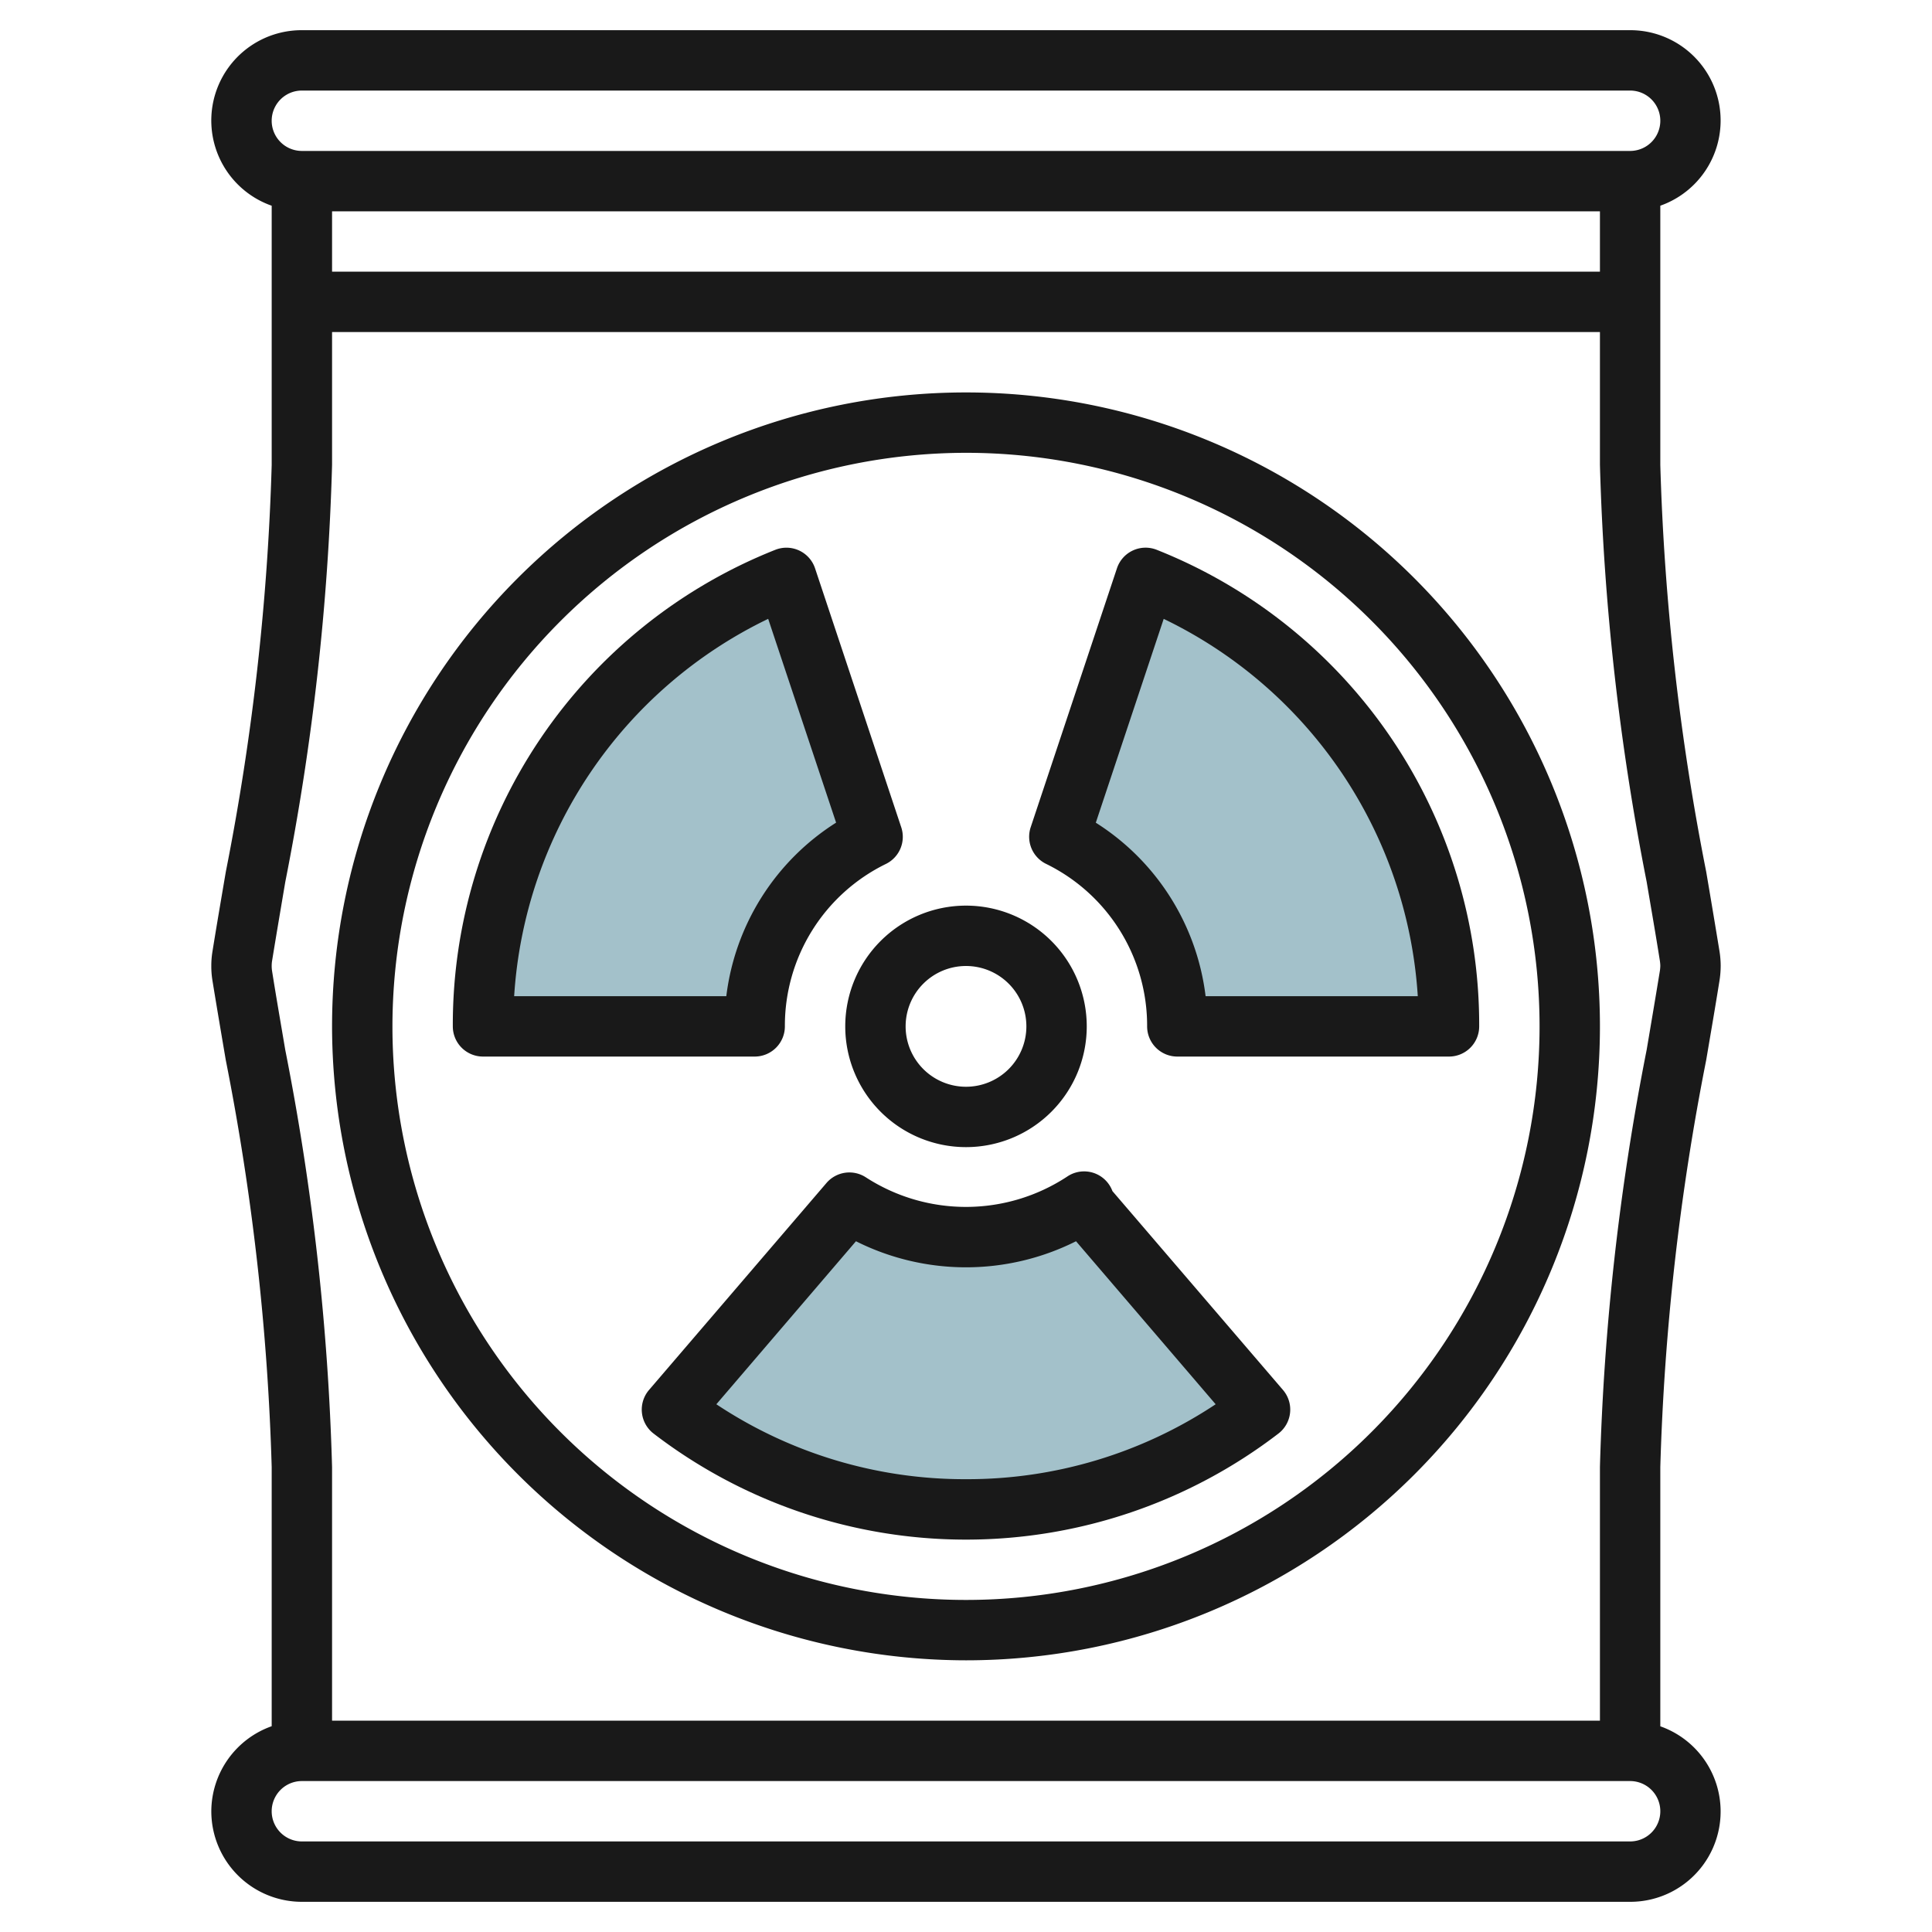
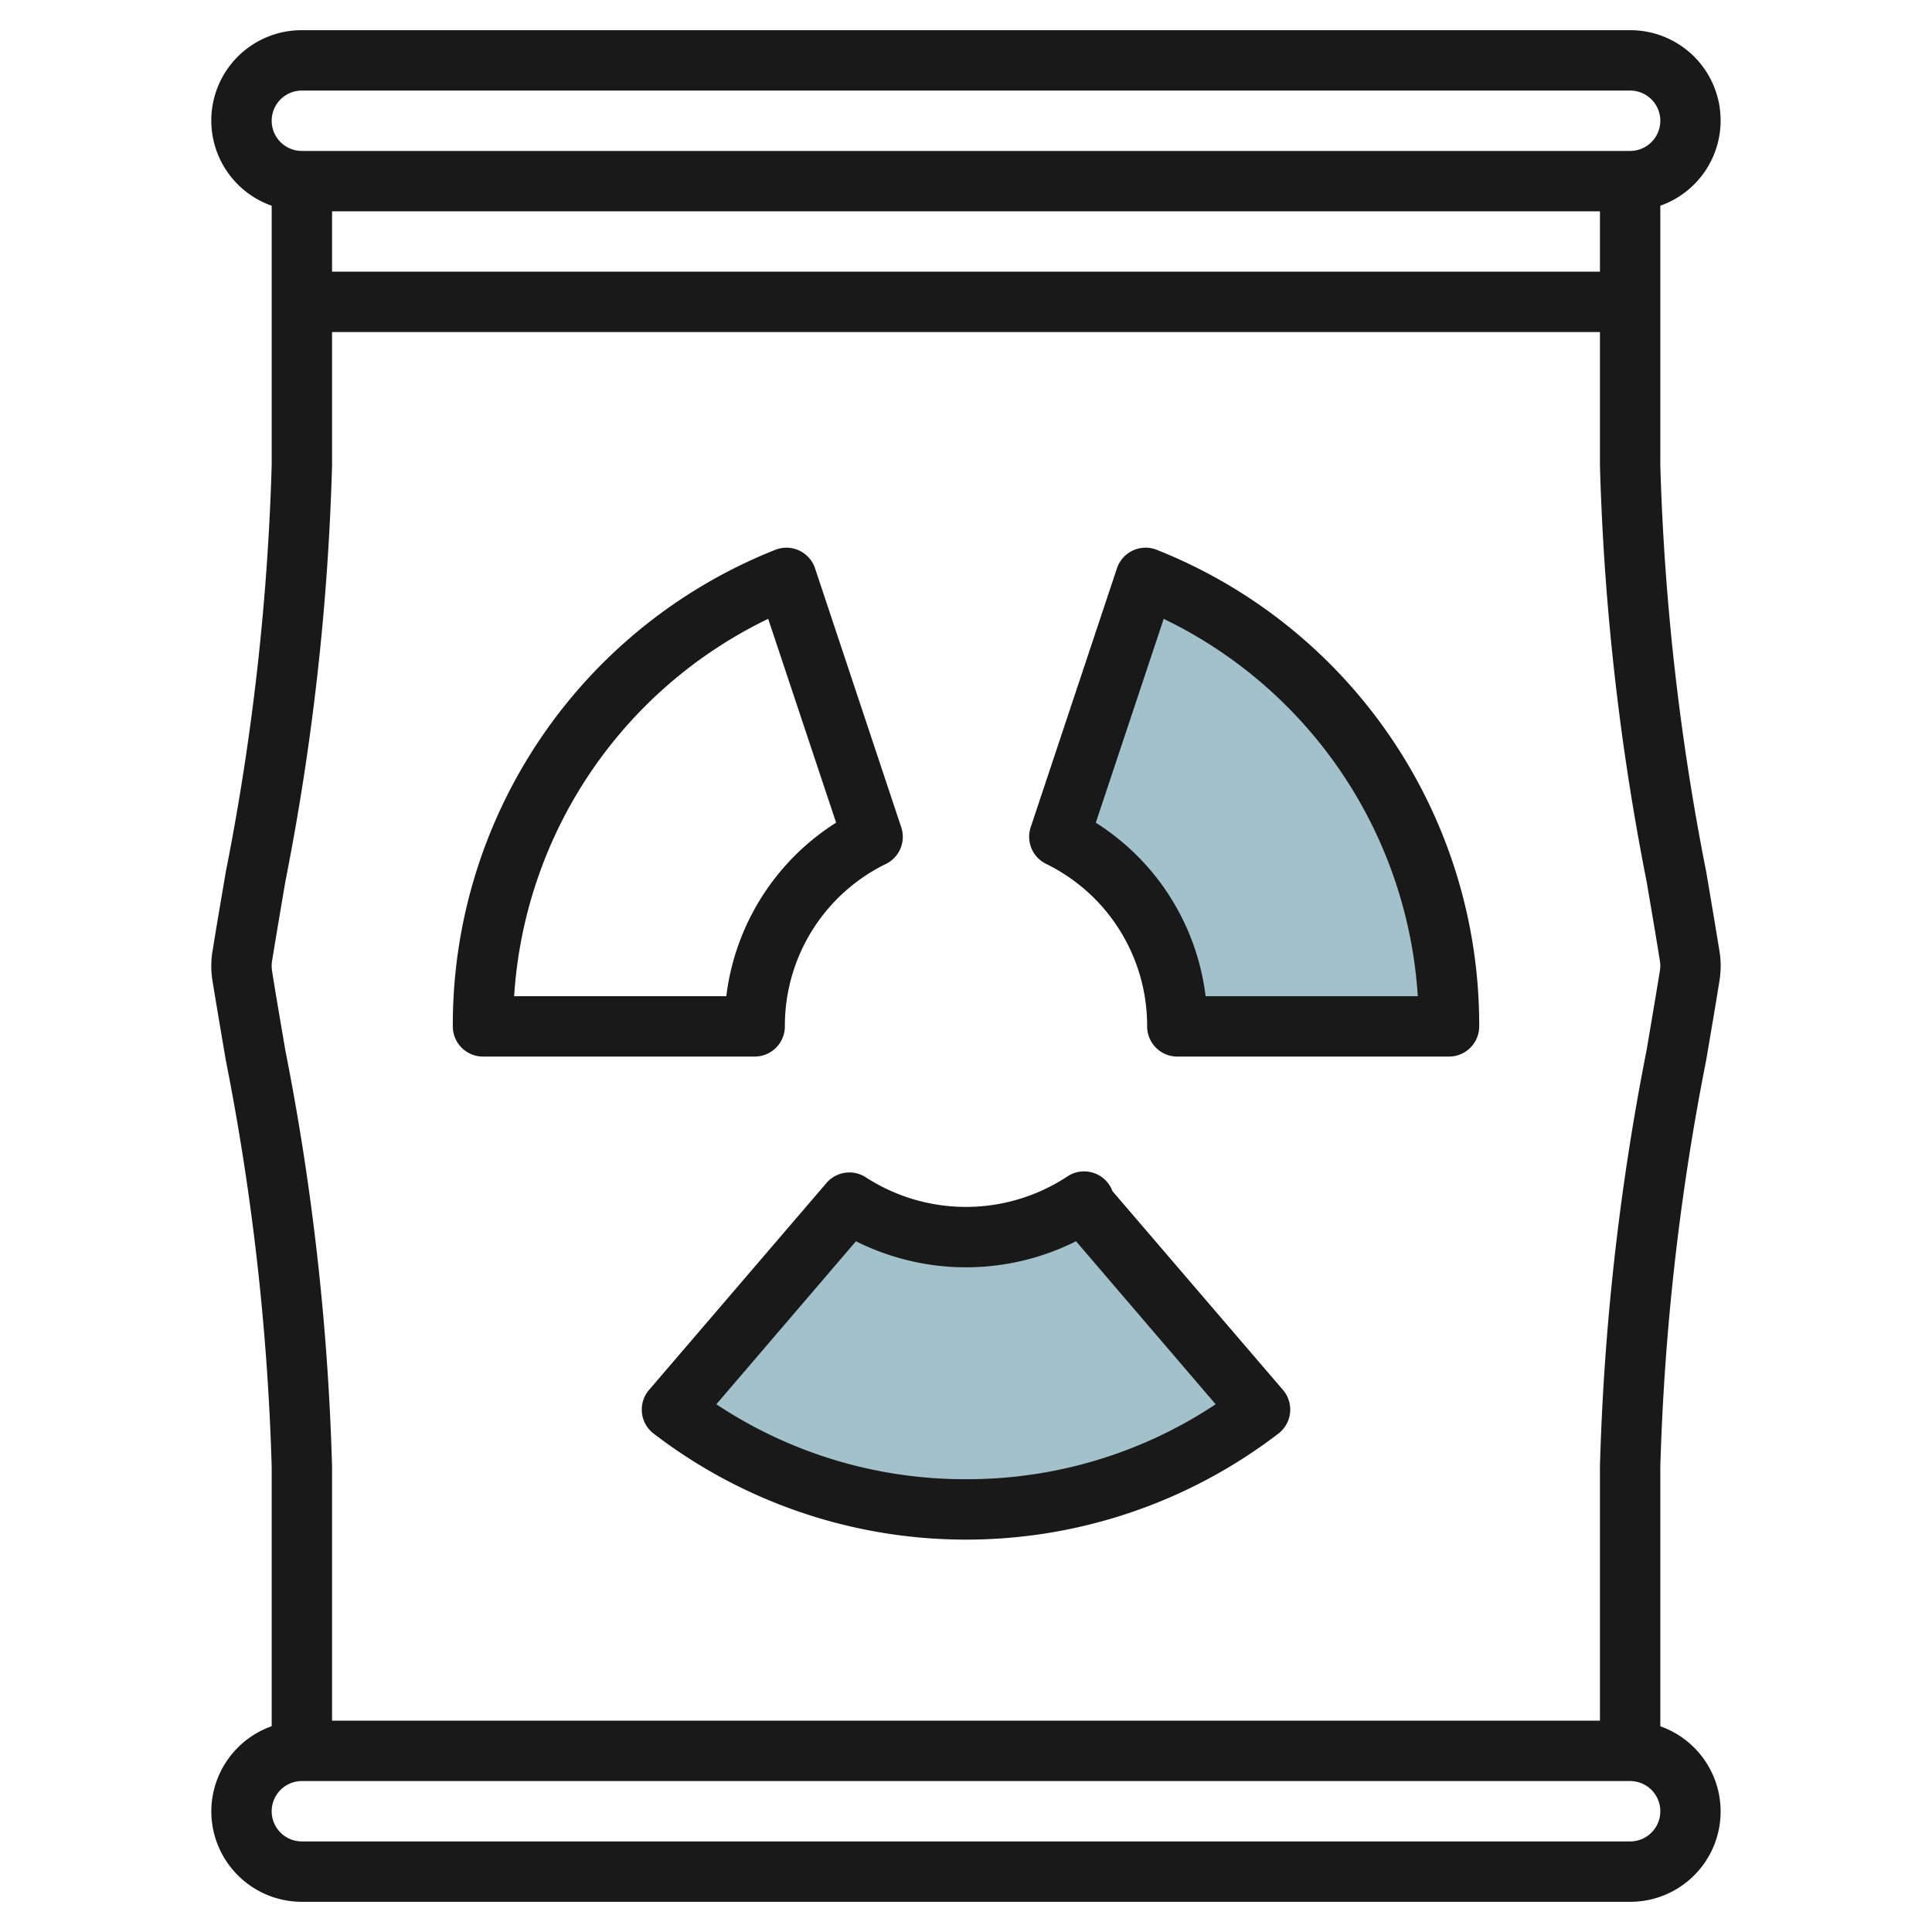
<svg xmlns="http://www.w3.org/2000/svg" id="Layer_3" height="512" viewBox="0 0 64 64" width="512" data-name="Layer 3">
-   <path d="m28.907 27.72-2.859-8.576a16 16 0 0 0 -10.048 14.856h9a7 7 0 0 1 3.906-6.281z" fill="#a3c1ca" />
  <path d="m48 34a16 16 0 0 0 -10.048-14.856l-2.858 8.575a7 7 0 0 1 3.906 6.281z" fill="#a3c1ca" />
  <path d="m41.739 46.7-5.877-6.857.052-.034a7.006 7.006 0 0 1 -7.776.034l-5.877 6.857a16.006 16.006 0 0 0 19.478 0z" fill="#a3c1ca" />
  <g fill="#191919">
    <path d="m7 60a3 3 0 0 0 3 3h44a2.992 2.992 0 0 0 1-5.814v-8.59a81.369 81.369 0 0 1 1.52-13.479c.148-.876.3-1.753.441-2.636a3.215 3.215 0 0 0 .039-.491 3.172 3.172 0 0 0 -.039-.476q-.216-1.317-.44-2.632a81.345 81.345 0 0 1 -1.521-13.477v-8.591a2.992 2.992 0 0 0 -1-5.814h-44a2.992 2.992 0 0 0 -1 5.815v8.59a81.452 81.452 0 0 1 -1.52 13.477c-.149.877-.3 1.754-.442 2.638a2.843 2.843 0 0 0 -.038.471 2.92 2.92 0 0 0 .038.494c.143.877.292 1.754.441 2.63a81.476 81.476 0 0 1 1.521 13.479v8.589a3 3 0 0 0 -2 2.817zm47 1h-44a1 1 0 0 1 0-2h44a1 1 0 1 1 0 2zm-43-54h42v2h-42zm-1-4h44a1 1 0 1 1 0 2h-44a1 1 0 0 1 0-2zm-.988 28.836c.142-.874.291-1.747.438-2.619a82.861 82.861 0 0 0 1.55-13.812v-4.405h42v4.4a82.861 82.861 0 0 0 1.548 13.812c.147.872.3 1.745.437 2.614a1.288 1.288 0 0 1 .015.16 1.3 1.3 0 0 1 -.014.172c-.142.873-.291 1.746-.438 2.618a82.967 82.967 0 0 0 -1.548 13.818v8.406h-42v-8.406a82.967 82.967 0 0 0 -1.55-13.813c-.147-.872-.3-1.745-.437-2.613a1.1 1.1 0 0 1 -.013-.178 1.053 1.053 0 0 1 .012-.154z" />
-     <path d="m28 34a4 4 0 1 0 4-4 4 4 0 0 0 -4 4zm4-2a2 2 0 1 1 -2 2 2 2 0 0 1 2-2z" />
    <path d="m26 34a5.966 5.966 0 0 1 3.349-5.382 1 1 0 0 0 .506-1.213l-2.855-8.578a1 1 0 0 0 -1.321-.612 16.924 16.924 0 0 0 -10.679 15.785 1 1 0 0 0 1 1h9a1 1 0 0 0 1-1zm-8.968-1a14.921 14.921 0 0 1 8.415-12.5l2.25 6.751a7.941 7.941 0 0 0 -3.637 5.749z" />
    <path d="m34.649 28.615a5.968 5.968 0 0 1 3.351 5.385 1 1 0 0 0 1 1h9a1 1 0 0 0 1-1 16.927 16.927 0 0 0 -10.677-15.785 1 1 0 0 0 -1.323.612l-2.856 8.573a1 1 0 0 0 .505 1.215zm3.9-8.114a14.922 14.922 0 0 1 8.417 12.499h-7.029a7.933 7.933 0 0 0 -3.637-5.747z" />
    <path d="m36.851 39.457a1.021 1.021 0 0 0 -.111-.215 1 1 0 0 0 -1.387-.267 6.1 6.1 0 0 1 -6.664.03 1 1 0 0 0 -1.311.183l-5.878 6.856a1 1 0 0 0 .15 1.444 17 17 0 0 0 20.7 0 1 1 0 0 0 .15-1.444zm-4.851 9.543a14.855 14.855 0 0 1 -8.27-2.482l4.625-5.4a8.127 8.127 0 0 0 7.29 0l4.625 5.4a14.855 14.855 0 0 1 -8.27 2.482z" />
-     <path d="m32 55a21 21 0 1 0 -21-21 21.023 21.023 0 0 0 21 21zm0-40a19 19 0 1 1 -19 19 19.019 19.019 0 0 1 19-19z" />
  </g>
</svg>